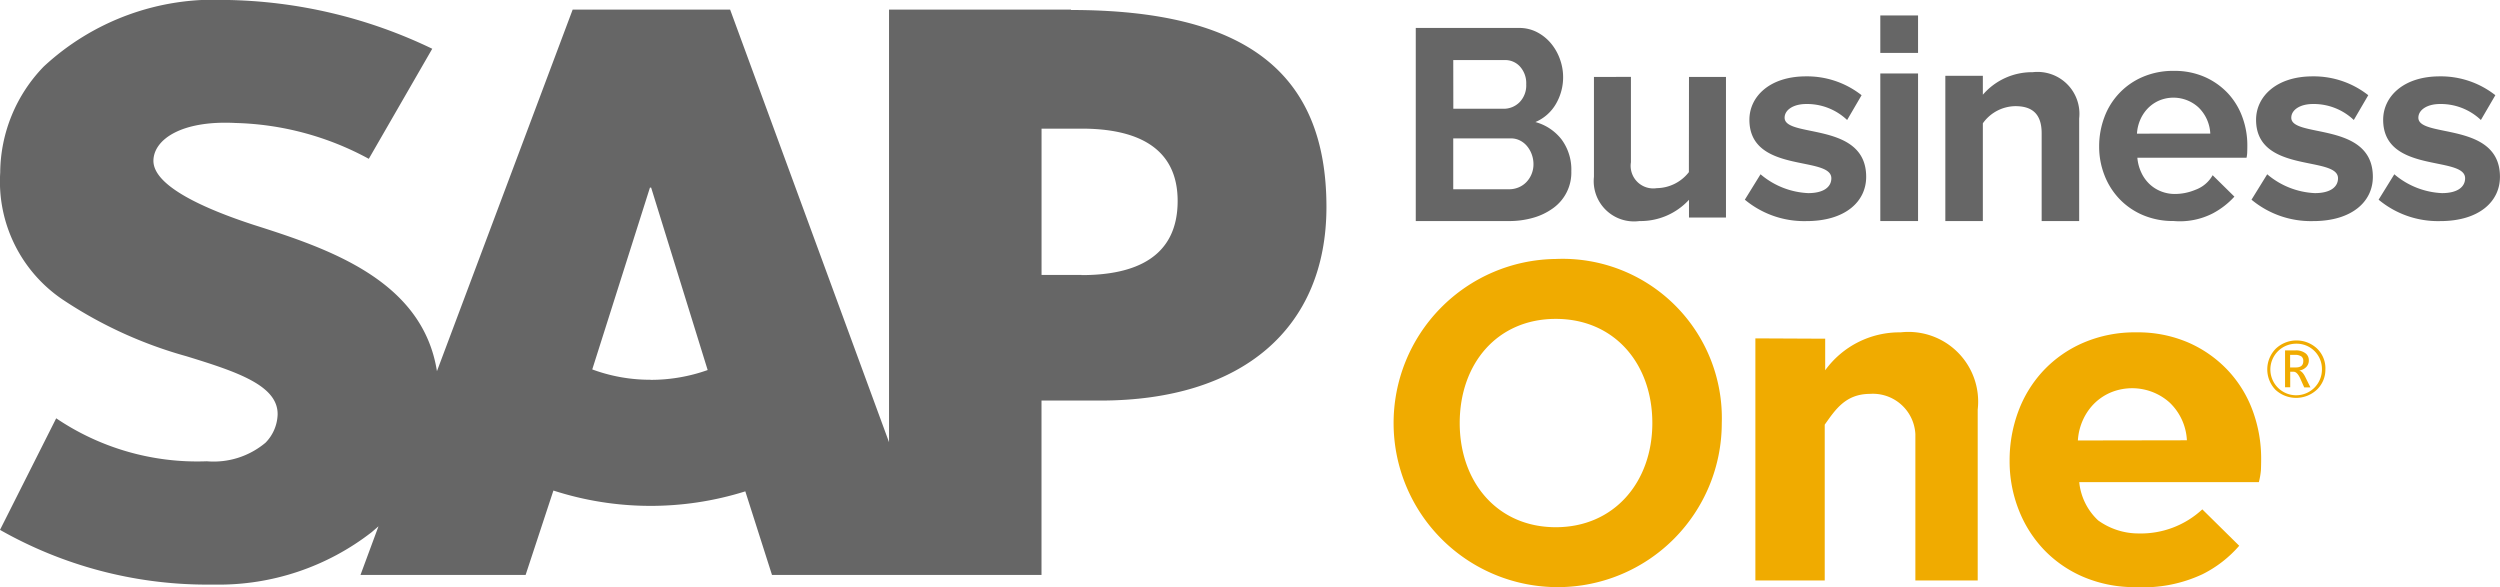
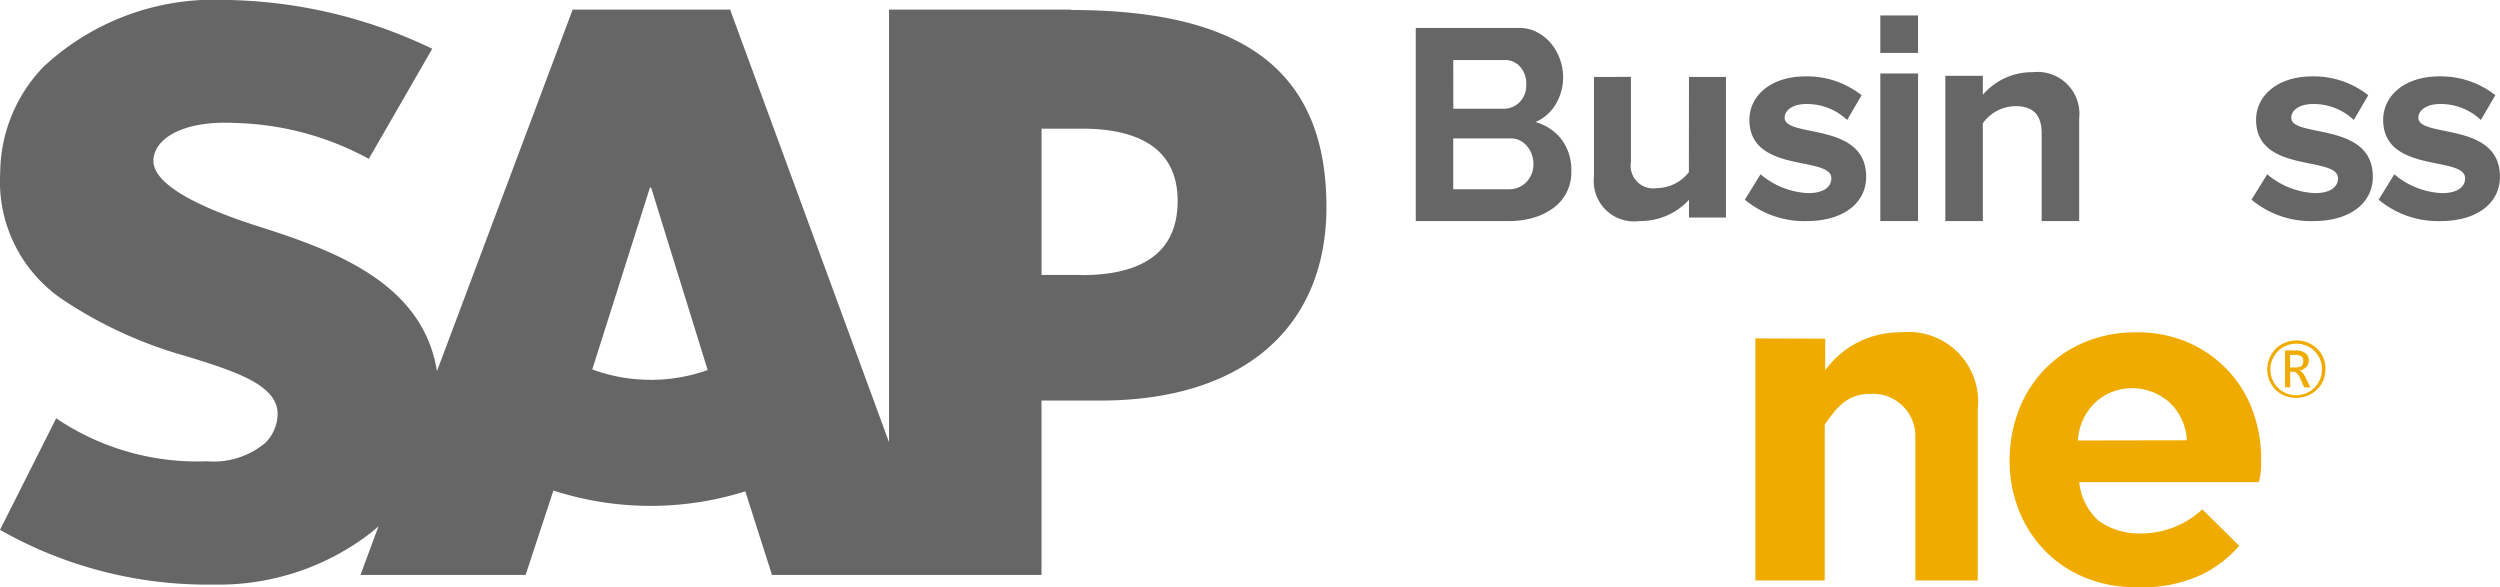
<svg xmlns="http://www.w3.org/2000/svg" width="121" height="28.417" viewBox="0 0 121 28.417">
  <g id="SAP_Business_One" data-name="SAP Business One" transform="translate(-1418 -5301.252)">
    <path id="Path_8018" data-name="Path 8018" d="M72.563,27.881H70.626V20.8h1.939c2.588,0,4.648.852,4.648,3.5,0,2.733-2.061,3.589-4.648,3.589M51.7,32.954a8.059,8.059,0,0,1-2.82-.5l2.792-8.8h.058l2.736,8.83a8.219,8.219,0,0,1-2.764.475M72.052,15.039H63.244V35.976L55.553,15.039H47.932l-6.569,17.5c-.695-4.406-5.262-5.935-8.856-7.077-2.367-.772-4.888-1.881-4.866-3.121.019-1.013,1.354-1.954,3.984-1.814a14.227,14.227,0,0,1,6.44,1.734l3.071-5.327a23.772,23.772,0,0,0-9.972-2.362h-.031a12.109,12.109,0,0,0-8.8,3.222,7.447,7.447,0,0,0-2.108,5.137,6.893,6.893,0,0,0,3.023,6.142,20.793,20.793,0,0,0,5.986,2.742c2.445.751,4.441,1.412,4.418,2.82A2.037,2.037,0,0,1,33.067,36a3.9,3.9,0,0,1-2.839.9,12.191,12.191,0,0,1-7.293-2.08l-2.72,5.4a20.309,20.309,0,0,0,9.958,2.649h.46a12.059,12.059,0,0,0,7.577-2.543l.324-.28L37.663,42.4h7.992L47,38.316a15.28,15.28,0,0,0,9.288.039L57.579,42.4H70.624V33.961h2.848c6.873,0,10.943-3.5,10.943-9.369,0-6.536-3.955-9.534-12.367-9.534" transform="translate(1397.785 5286.678)" fill="#666" />
    <g id="Group_1927" data-name="Group 1927" transform="translate(1486.521 5302)">
      <path id="Path_8022" data-name="Path 8022" d="M493.029,521.433a2.086,2.086,0,0,0,1-.888,2.559,2.559,0,0,0,.191-2.146,2.5,2.5,0,0,0-.428-.763,2.2,2.2,0,0,0-.671-.546,1.845,1.845,0,0,0-.882-.211h-5v9.346h4.515a4.178,4.178,0,0,0,1.165-.158,3.041,3.041,0,0,0,.961-.461,2.119,2.119,0,0,0,.888-1.79,2.454,2.454,0,0,0-.467-1.533A2.4,2.4,0,0,0,493.029,521.433Zm-3.975-3h2.5a.962.962,0,0,1,.731.316,1.2,1.2,0,0,1,.3.856,1.161,1.161,0,0,1-.323.869,1.079,1.079,0,0,1-.783.316h-2.422Zm3.791,5.516a1.228,1.228,0,0,1-.25.388,1.118,1.118,0,0,1-.375.257,1.186,1.186,0,0,1-.467.092h-2.7v-2.462h2.791a.958.958,0,0,1,.434.1,1.076,1.076,0,0,1,.343.27,1.346,1.346,0,0,1,.23.4,1.371,1.371,0,0,1,.085.48A1.233,1.233,0,0,1,492.845,523.948Z" transform="translate(-487.237 -516.274)" fill="#666" />
      <path id="Path_8023" data-name="Path 8023" d="M524.595,530.485a2,2,0,0,1-1.551.775,1.094,1.094,0,0,1-1.254-1.254v-4.13H520v4.835a1.95,1.95,0,0,0,2.2,2.142,3.185,3.185,0,0,0,2.4-1.029v.86h1.79v-6.808h-1.79Z" transform="translate(-511.374 -522.902)" fill="#666" />
      <path id="Path_8024" data-name="Path 8024" d="M549.671,527.771c0-.373.414-.664,1.05-.664a2.816,2.816,0,0,1,1.976.774l.7-1.2a4.264,4.264,0,0,0-2.694-.912c-1.755,0-2.736.981-2.736,2.1,0,2.625,3.966,1.727,3.966,2.832,0,.414-.359.719-1.119.719a3.821,3.821,0,0,1-2.308-.912l-.76,1.23a4.492,4.492,0,0,0,2.985,1.036c1.852,0,2.888-.926,2.888-2.142C553.623,527.937,549.671,528.766,549.671,527.771Z" transform="translate(-531.817 -522.821)" fill="#666" />
      <path id="Path_8025" data-name="Path 8025" d="M642.8,527.771c0-.373.414-.664,1.05-.664a2.816,2.816,0,0,1,1.976.774l.7-1.2a4.264,4.264,0,0,0-2.694-.912c-1.755,0-2.736.981-2.736,2.1,0,2.625,3.966,1.727,3.966,2.832,0,.414-.359.719-1.119.719a3.821,3.821,0,0,1-2.308-.912l-.76,1.23a4.492,4.492,0,0,0,2.985,1.036c1.852,0,2.888-.926,2.888-2.142C646.748,527.937,642.8,528.766,642.8,527.771Z" transform="translate(-600.423 -522.821)" fill="#666" />
      <path id="Path_8026" data-name="Path 8026" d="M666.171,527.771c0-.373.414-.664,1.05-.664a2.816,2.816,0,0,1,1.976.774l.7-1.2a4.264,4.264,0,0,0-2.694-.912c-1.755,0-2.736.981-2.736,2.1,0,2.625,3.966,1.727,3.966,2.832,0,.414-.359.719-1.119.719a3.821,3.821,0,0,1-2.307-.912l-.76,1.23a4.492,4.492,0,0,0,2.985,1.036c1.852,0,2.888-.926,2.888-2.142C670.123,527.937,666.171,528.766,666.171,527.771Z" transform="translate(-617.643 -522.821)" fill="#666" />
      <rect id="Rectangle_1919" data-name="Rectangle 1919" width="1.827" height="7.143" transform="translate(22.486 2.808)" fill="#666" />
      <rect id="Rectangle_1920" data-name="Rectangle 1920" width="1.827" height="1.813" transform="translate(22.486 0)" fill="#666" />
      <path id="Path_8027" data-name="Path 8027" d="M588.814,525.009A3.14,3.14,0,0,0,586.4,526.1v-.917h-1.816v7.031H586.4v-4.731a1.958,1.958,0,0,1,1.573-.83c.772,0,1.273.335,1.273,1.31v4.251h1.816v-4.964A2.027,2.027,0,0,0,588.814,525.009Z" transform="translate(-558.951 -522.263)" fill="#666" />
-       <path id="Path_8028" data-name="Path 8028" d="M619.1,525.852a3.442,3.442,0,0,0-1.122-.79,3.629,3.629,0,0,0-1.494-.294,3.719,3.719,0,0,0-1.507.294,3.394,3.394,0,0,0-1.859,1.961,4,4,0,0,0-.248,1.412,3.777,3.777,0,0,0,.255,1.378,3.478,3.478,0,0,0,.724,1.151,3.405,3.405,0,0,0,1.135.783,3.709,3.709,0,0,0,1.487.288,3.493,3.493,0,0,0,1.9-.37,3.847,3.847,0,0,0,1.045-.81l-1.053-1.037a1.567,1.567,0,0,1-.839.708,2.571,2.571,0,0,1-.992.2,1.8,1.8,0,0,1-.652-.12,1.75,1.75,0,0,1-.561-.348,1.82,1.82,0,0,1-.4-.549,2.125,2.125,0,0,1-.2-.736h5.284a1.376,1.376,0,0,0,.033-.268q.006-.16.006-.334a3.931,3.931,0,0,0-.241-1.366A3.381,3.381,0,0,0,619.1,525.852Zm-4.4,1.954a1.982,1.982,0,0,1,.176-.71,1.844,1.844,0,0,1,.385-.549,1.721,1.721,0,0,1,.542-.355,1.793,1.793,0,0,1,1.879.348,1.887,1.887,0,0,1,.567,1.265Z" transform="translate(-579.792 -522.086)" fill="#666" />
    </g>
    <g id="Group_1928" data-name="Group 1928" transform="translate(1485.29 5313.786)">
-       <path id="Path_8029" data-name="Path 8029" d="M490.573,559.342a7.942,7.942,0,1,0,8.034,7.942A7.709,7.709,0,0,0,490.573,559.342Zm0,12.983c-2.831,0-4.65-2.187-4.65-5.041,0-2.878,1.818-5.042,4.65-5.042s4.673,2.164,4.673,5.042C495.246,570.138,493.4,572.325,490.573,572.325Z" transform="translate(-482.563 -559.342)" fill="#f0ab00" />
      <path id="Path_8030" data-name="Path 8030" d="M556.7,572.833a4.437,4.437,0,0,0-3.652,1.836V573.14l-3.379-.016v11.719h3.357V577.3c.5-.7.99-1.482,2.177-1.489a2.06,2.06,0,0,1,2.21,1.944v7.085h3.017V576.57A3.373,3.373,0,0,0,556.7,572.833Z" transform="translate(-531.999 -569.281)" fill="#f0ab00" />
      <path id="Path_8031" data-name="Path 8031" d="M608.178,576.626a5.739,5.739,0,0,0-1.2-1.953,5.835,5.835,0,0,0-1.9-1.34,6.154,6.154,0,0,0-2.534-.5,6.308,6.308,0,0,0-2.556.5,5.8,5.8,0,0,0-1.937,1.351,5.864,5.864,0,0,0-1.217,1.976,6.775,6.775,0,0,0-.421,2.4,6.414,6.414,0,0,0,.432,2.339,5.9,5.9,0,0,0,1.229,1.953A5.77,5.77,0,0,0,600,584.676a6.3,6.3,0,0,0,2.523.488,6.754,6.754,0,0,0,3.231-.627,5.759,5.759,0,0,0,1.772-1.375L605.74,581.4a4.375,4.375,0,0,1-3.091,1.166,3.341,3.341,0,0,1-1.95-.631,2.924,2.924,0,0,1-.916-1.854h8.694a3.5,3.5,0,0,0,.1-.575q.011-.273.011-.568A6.666,6.666,0,0,0,608.178,576.626Zm-8.461,1.44a2.81,2.81,0,0,1,.262-1.029,2.663,2.663,0,0,1,.572-.8,2.561,2.561,0,0,1,.805-.514,2.719,2.719,0,0,1,2.794.5,2.706,2.706,0,0,1,.844,1.834Z" transform="translate(-566.438 -569.281)" fill="#f0ab00" />
    </g>
    <path id="Path_8032" data-name="Path 8032" d="M539.919,89.35a1.34,1.34,0,0,1-.407.991,1.47,1.47,0,0,1-2.008.012,1.427,1.427,0,0,1,.007-1.984,1.458,1.458,0,0,1,2-.017,1.327,1.327,0,0,1,.409,1m-.168.007a1.223,1.223,0,0,0-1.237-1.238,1.248,1.248,0,1,0,1.237,1.238m-.558.876h-.3L538.7,89.8c-.1-.215-.206-.321-.318-.321h-.165v.752h-.251V88.445h.5a.75.75,0,0,1,.505.151.42.42,0,0,1,.146.335.447.447,0,0,1-.12.314.61.61,0,0,1-.333.175v.007c.1.022.2.132.295.331Zm-.345-1.271a.267.267,0,0,0-.086-.222.531.531,0,0,0-.331-.079h-.22v.608h.268c.247,0,.369-.1.369-.307" transform="translate(990.63 5229.766)" fill="#f0ab00" />
  </g>
</svg>